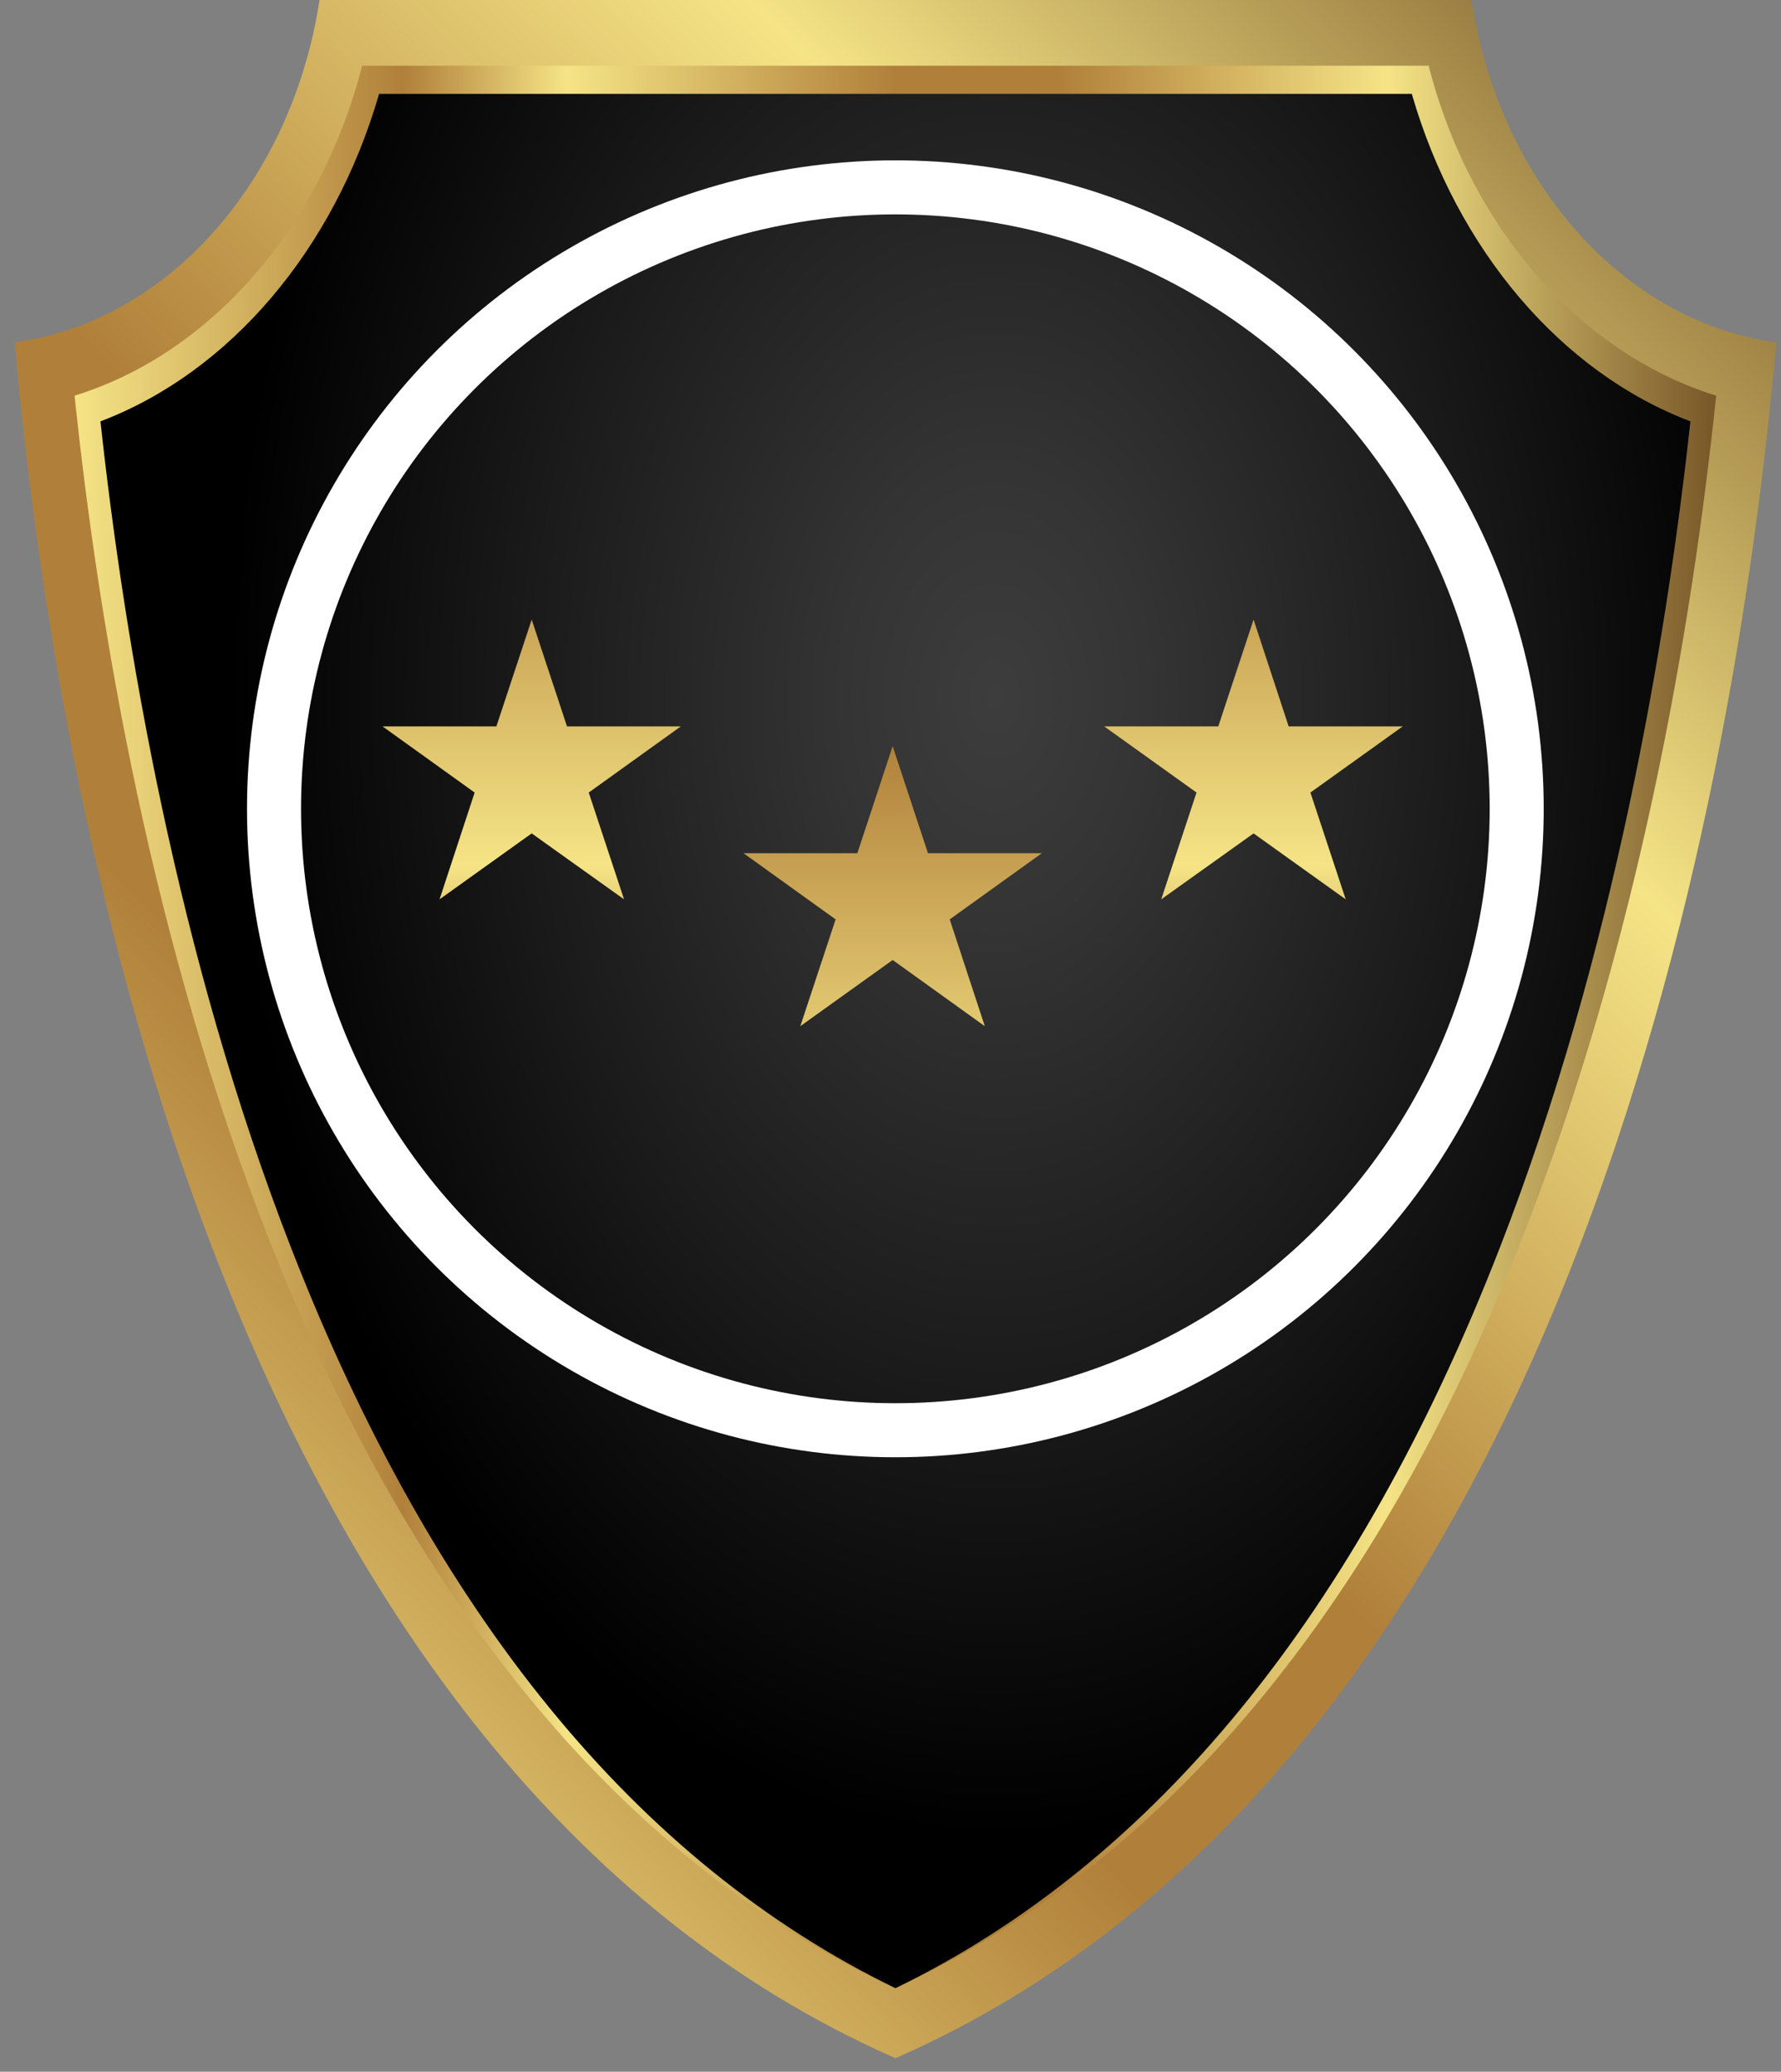
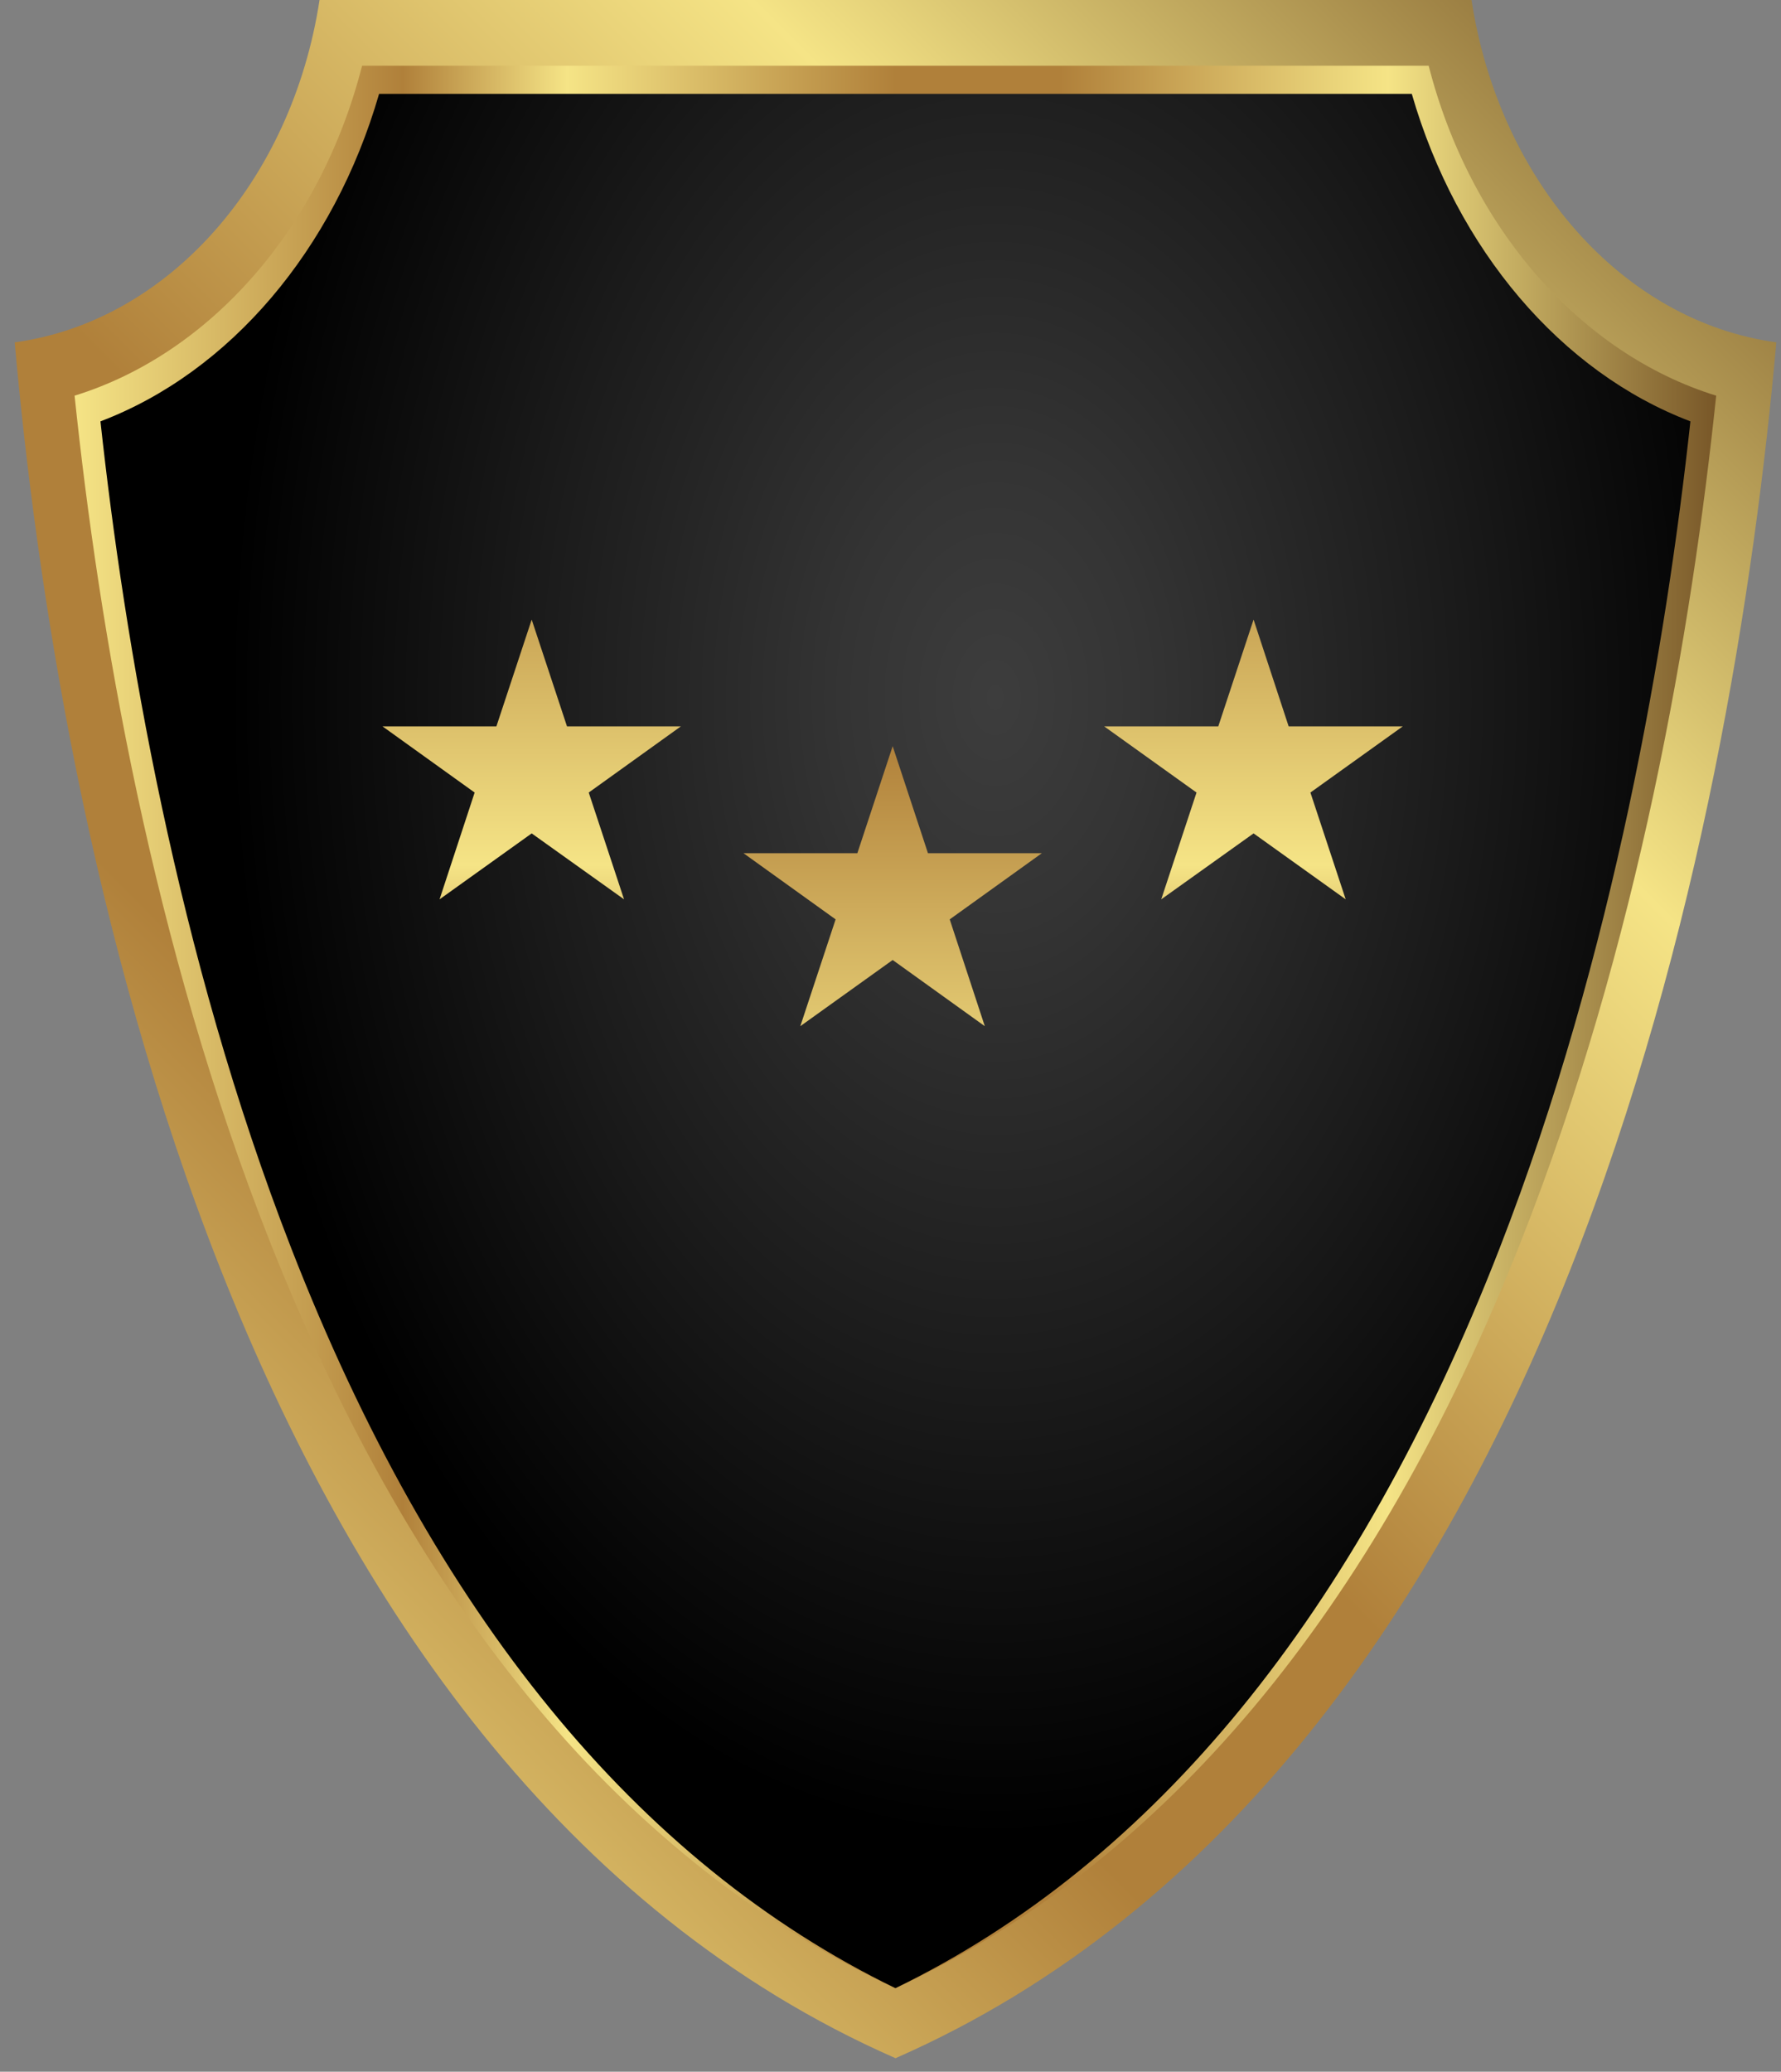
<svg xmlns="http://www.w3.org/2000/svg" width="92" height="107" viewBox="0 0 92 107" fill="none">
  <rect x="0" y="0" width="92" height="107" fill="#808080" stroke="none" />
  <path d="M16.501 0H76.013C77.439 9.341 83.818 16.596 91.759 17.682C89.547 42.502 80.701 91.173 46.259 106.302C11.817 91.168 2.972 42.502 0.759 17.682C8.701 16.596 15.079 9.341 16.506 0H16.501Z" fill="url(#paint0_linear_721_3010)" />
  <path d="M46.254 102.686C60.12 96.23 70.978 83.282 78.543 64.173C84.64 48.767 87.402 32.385 88.651 20.436C81.632 18.264 75.935 11.745 73.8 3.395H18.704C16.574 11.745 10.877 18.264 3.853 20.436C5.102 32.385 7.86 48.767 13.961 64.173C21.526 83.282 32.384 96.23 46.25 102.686H46.254Z" fill="url(#paint1_linear_721_3010)" />
  <path d="M46.255 102.685C59.616 96.198 70.111 83.354 77.453 64.5C83.377 49.285 86.085 33.084 87.321 21.762C80.647 19.231 75.254 12.894 72.928 4.848H19.582C17.256 12.898 11.863 19.231 5.189 21.762C6.42 33.084 9.128 49.289 15.057 64.5C22.403 83.354 32.898 96.198 46.255 102.685Z" fill="url(#paint2_radial_721_3010)" />
-   <path d="M46.112 38.539L44.288 44.066H38.406L43.165 47.484L41.341 53L46.112 49.582L50.871 53L49.059 47.484L53.818 44.066H47.935L46.112 38.539Z" fill="url(#paint3_linear_721_3010)" />
+   <path d="M46.112 38.539L44.288 44.066H38.406L43.165 47.484L41.341 53L46.112 49.582L50.871 53L49.059 47.484L53.818 44.066H47.935L46.112 38.539" fill="url(#paint3_linear_721_3010)" />
  <path d="M64.755 32L62.932 37.516H57.038L61.808 40.933L59.985 46.449L64.755 43.043L69.514 46.449L67.691 40.933L72.461 37.516H66.567L64.755 32Z" fill="url(#paint4_linear_721_3010)" />
  <path d="M27.465 32L25.642 37.516H19.759L24.518 40.933L22.706 46.449L27.465 43.043L32.236 46.449L30.412 40.933L35.171 37.516H29.289L27.465 32Z" fill="url(#paint5_linear_721_3010)" />
-   <circle cx="46.251" cy="41.773" r="32.096" stroke="white" stroke-width="2.791" />
  <defs>
    <linearGradient id="paint0_linear_721_3010" x1="88.933" y1="-1.84" x2="-41.015" y2="128.109" gradientUnits="userSpaceOnUse">
      <stop stop-color="#785728" />
      <stop offset="0.2" stop-color="#F5E486" />
      <stop offset="0.4" stop-color="#B0803A" />
      <stop offset="0.5" stop-color="#B0803A" />
      <stop offset="0.7" stop-color="#F5E486" />
      <stop offset="0.8" stop-color="#B0803A" />
      <stop offset="1" stop-color="#F5E486" />
    </linearGradient>
    <linearGradient id="paint1_linear_721_3010" x1="88.651" y1="53.038" x2="3.857" y2="53.038" gradientUnits="userSpaceOnUse">
      <stop stop-color="#785728" />
      <stop offset="0.2" stop-color="#F5E486" />
      <stop offset="0.4" stop-color="#B0803A" />
      <stop offset="0.5" stop-color="#B0803A" />
      <stop offset="0.7" stop-color="#F5E486" />
      <stop offset="0.8" stop-color="#B0803A" />
      <stop offset="1" stop-color="#F5E486" />
    </linearGradient>
    <radialGradient id="paint2_radial_721_3010" cx="0" cy="0" r="1" gradientUnits="userSpaceOnUse" gradientTransform="translate(51.377 36) rotate(-90) scale(58.904 39.27)">
      <stop stop-color="#3D3D3D" />
      <stop offset="0.2" stop-color="#343434" />
      <stop offset="0.6" stop-color="#1B1B1B" />
      <stop offset="1" />
    </radialGradient>
    <linearGradient id="paint3_linear_721_3010" x1="46.112" y1="-12.01" x2="46.112" y2="88.641" gradientUnits="userSpaceOnUse">
      <stop stop-color="#785728" />
      <stop offset="0.2" stop-color="#F5E486" />
      <stop offset="0.4" stop-color="#B0803A" />
      <stop offset="0.5" stop-color="#B0803A" />
      <stop offset="0.7" stop-color="#F5E486" />
      <stop offset="0.8" stop-color="#B0803A" />
      <stop offset="1" stop-color="#F5E486" />
    </linearGradient>
    <linearGradient id="paint4_linear_721_3010" x1="64.755" y1="-25.785" x2="64.755" y2="74.854" gradientUnits="userSpaceOnUse">
      <stop stop-color="#785728" />
      <stop offset="0.2" stop-color="#F5E486" />
      <stop offset="0.4" stop-color="#B0803A" />
      <stop offset="0.5" stop-color="#B0803A" />
      <stop offset="0.7" stop-color="#F5E486" />
      <stop offset="0.8" stop-color="#B0803A" />
      <stop offset="1" stop-color="#F5E486" />
    </linearGradient>
    <linearGradient id="paint5_linear_721_3010" x1="27.465" y1="-25.785" x2="27.465" y2="74.854" gradientUnits="userSpaceOnUse">
      <stop stop-color="#785728" />
      <stop offset="0.2" stop-color="#F5E486" />
      <stop offset="0.4" stop-color="#B0803A" />
      <stop offset="0.5" stop-color="#B0803A" />
      <stop offset="0.7" stop-color="#F5E486" />
      <stop offset="0.8" stop-color="#B0803A" />
      <stop offset="1" stop-color="#F5E486" />
    </linearGradient>
  </defs>
</svg>